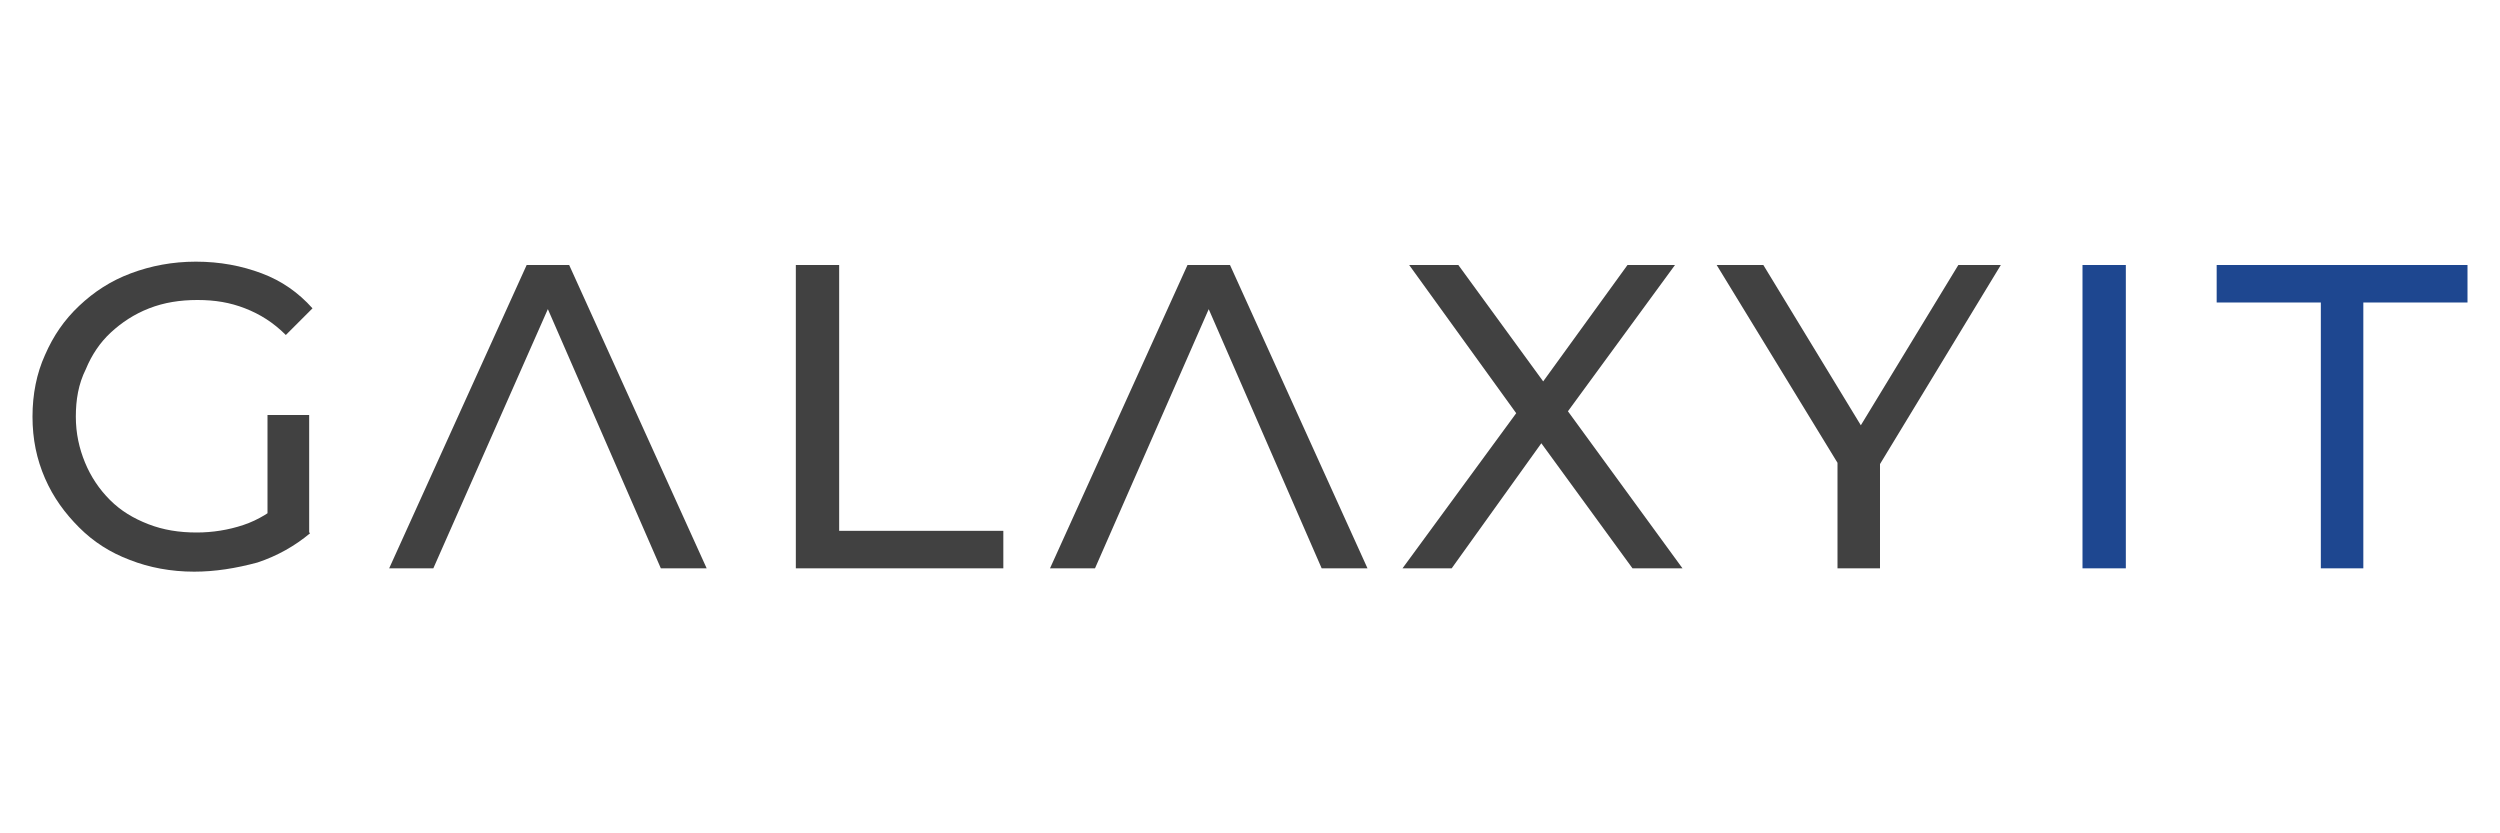
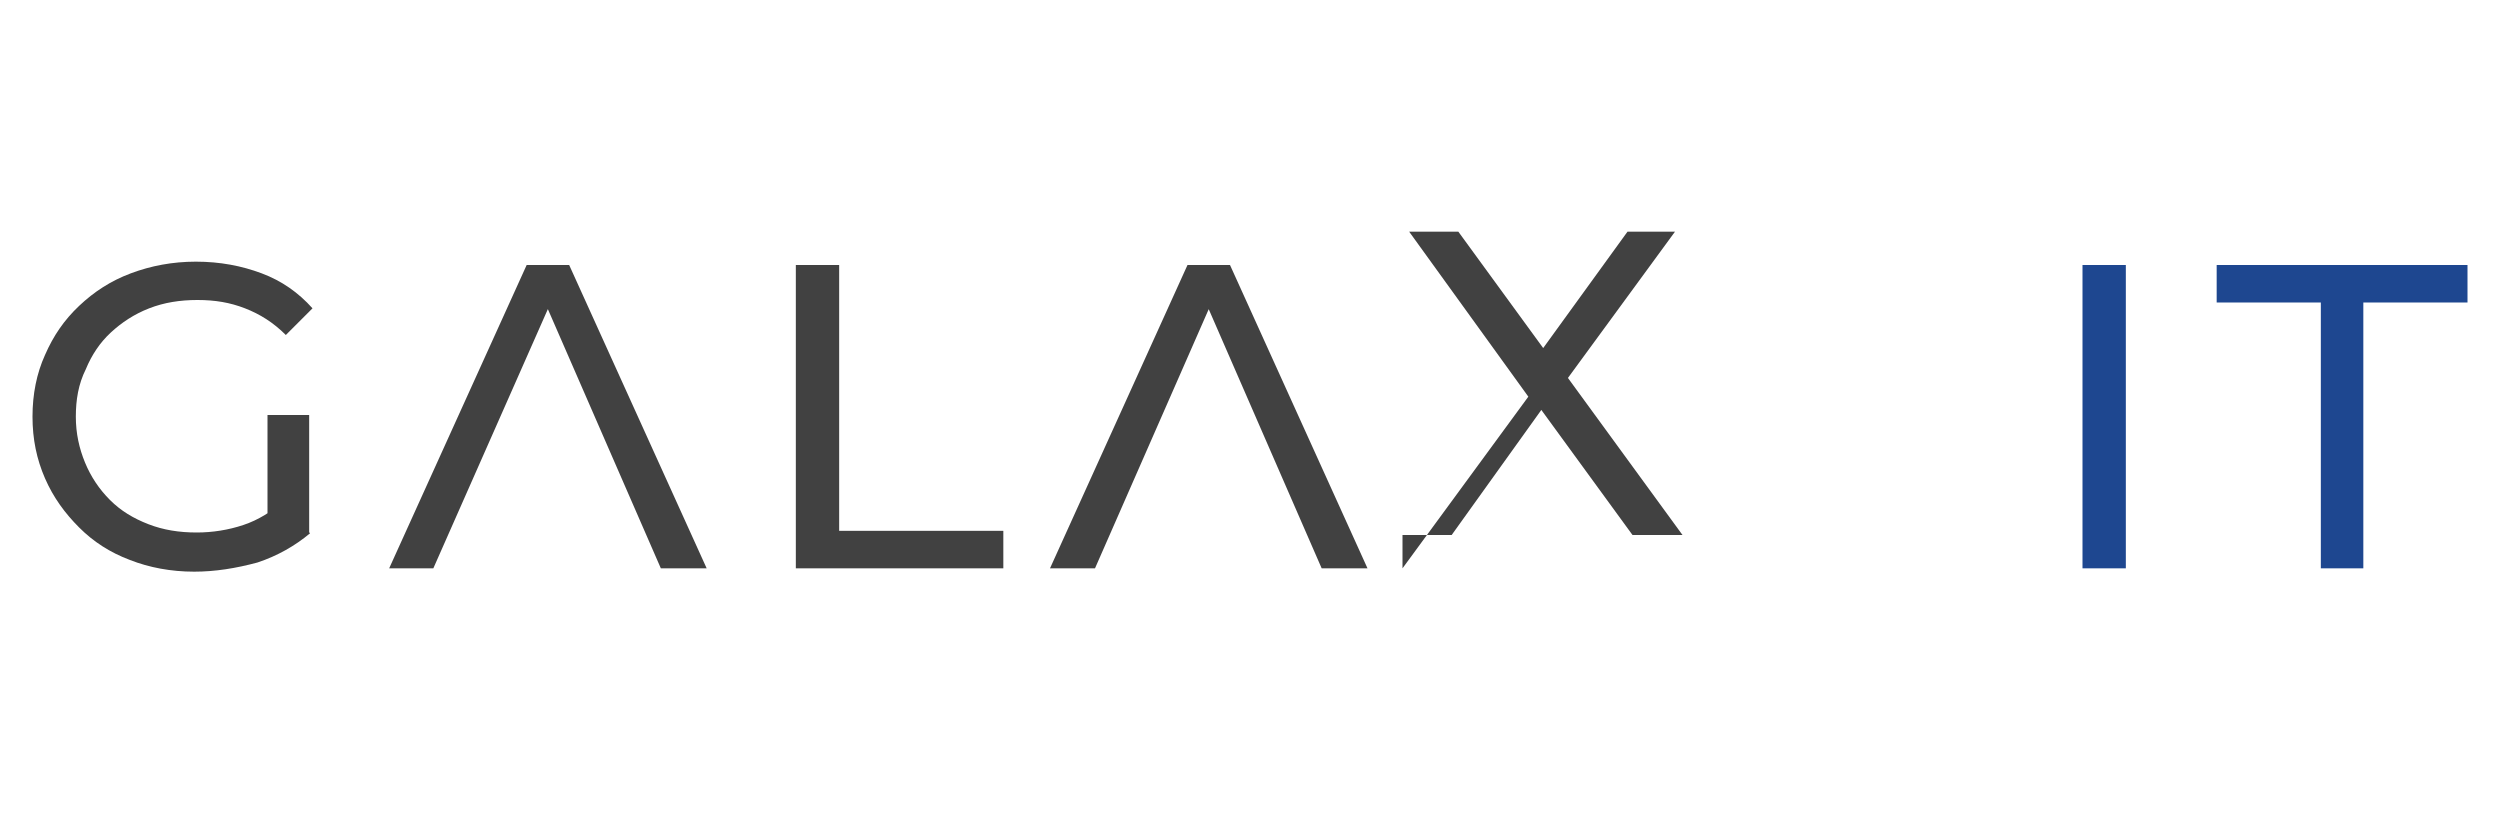
<svg xmlns="http://www.w3.org/2000/svg" version="1.1" id="Warstwa_1" x="0px" y="0px" viewBox="0 0 300 100" style="enable-background:new 0 0 300 100;" xml:space="preserve">
  <style type="text/css">
	.st0{fill:#414141;}
	.st1{fill:#1E4790;}
</style>
  <g>
    <path class="st0" d="M23.3,68.6c-2.8,0-5.4-0.5-7.7-1.4c-2.4-0.9-4.4-2.2-6.1-3.9c-1.7-1.7-3.1-3.6-4.1-5.9c-1-2.3-1.5-4.7-1.5-7.4   c0-2.7,0.5-5.2,1.5-7.4c1-2.3,2.3-4.2,4.1-5.9c1.8-1.7,3.8-3,6.2-3.9c2.4-0.9,5-1.4,7.8-1.4c2.9,0,5.5,0.5,7.9,1.4s4.4,2.3,6.1,4.2   l-3.2,3.2c-1.5-1.5-3.1-2.5-4.9-3.2c-1.8-0.7-3.6-1-5.7-1c-2.1,0-4,0.3-5.8,1c-1.8,0.7-3.3,1.7-4.6,2.9c-1.3,1.2-2.3,2.7-3,4.4   C9.4,46.1,9.1,48,9.1,50c0,2,0.4,3.8,1.1,5.5c0.7,1.7,1.7,3.2,3,4.5c1.3,1.3,2.8,2.2,4.6,2.9s3.7,1,5.8,1c1.9,0,3.8-0.3,5.6-0.9   c1.8-0.6,3.4-1.6,5-3l3,4c-1.8,1.5-3.9,2.7-6.3,3.5C28.3,68.2,25.8,68.6,23.3,68.6z M32.1,63.3V49.8h5V64L32.1,63.3z" />
    <path class="st0" d="M46.7,68.2l16.5-36.4h5.1l16.5,36.4h-5.5L64.7,34.7h2.1L52,68.2H46.7z" />
    <path class="st0" d="M95.5,68.2V31.8h5.2v31.9h19.7v4.5H95.5z" />
    <path class="st0" d="M126,68.2l16.5-36.4h5.1l16.5,36.4h-5.5L144,34.7h2.1l-14.7,33.5H126z" />
-     <path class="st0" d="M168.3,68.2l15.1-20.6v4l-14.3-19.8h5.9l11.3,15.5l-2.3,0.1l11.3-15.6h5.7l-14.2,19.4v-3.7l15.1,20.7h-6   l-12.1-16.6h2.3l-11.9,16.6H168.3z" />
-     <path class="st0" d="M220.5,68.2V54.3l1.2,3.2l-15.7-25.7h5.6l13.2,21.7h-3L235,31.8h5.1l-15.6,25.7l1.1-3.2v13.9H220.5z" />
+     <path class="st0" d="M168.3,68.2l15.1-20.6l-14.3-19.8h5.9l11.3,15.5l-2.3,0.1l11.3-15.6h5.7l-14.2,19.4v-3.7l15.1,20.7h-6   l-12.1-16.6h2.3l-11.9,16.6H168.3z" />
    <path class="st1" d="M249.9,68.2V31.8h5.2v36.4H249.9z" />
    <path class="st1" d="M278.5,68.2V36.3H266v-4.5h30.1v4.5h-12.5v31.9H278.5z" />
  </g>
  <g>
</g>
  <g>
</g>
  <g>
</g>
  <g>
</g>
  <g>
</g>
  <g>
</g>
</svg>